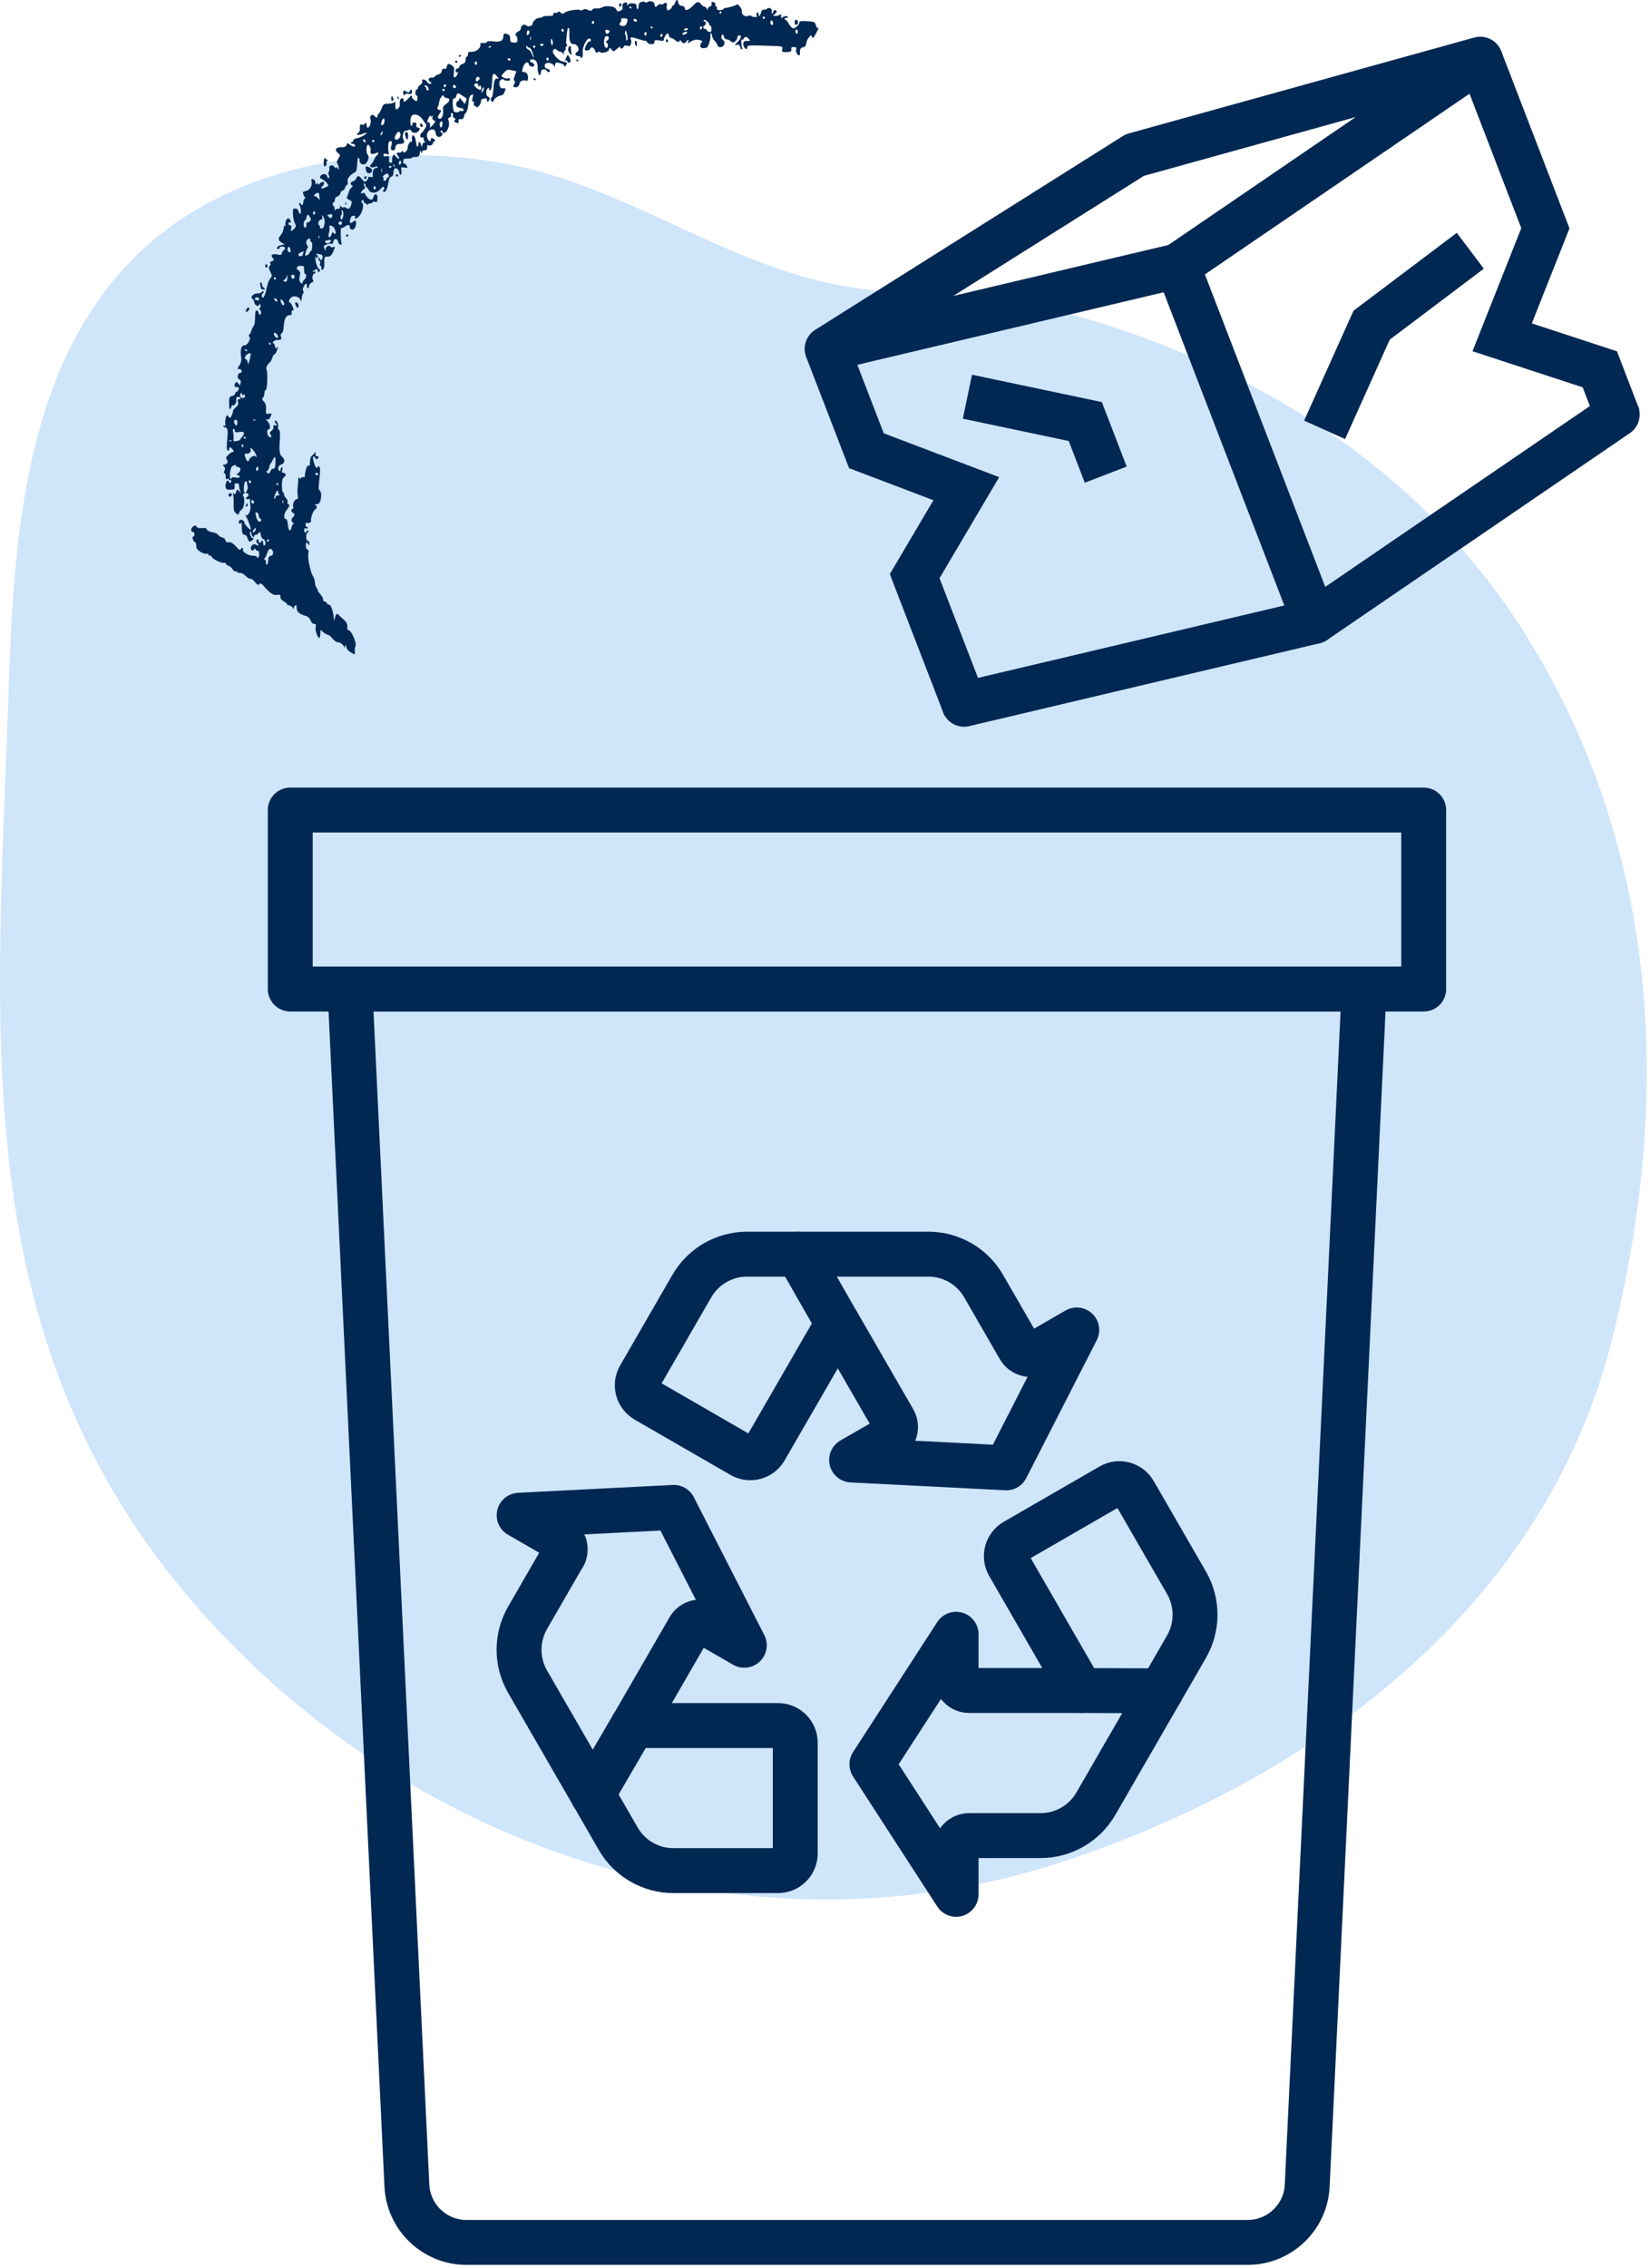
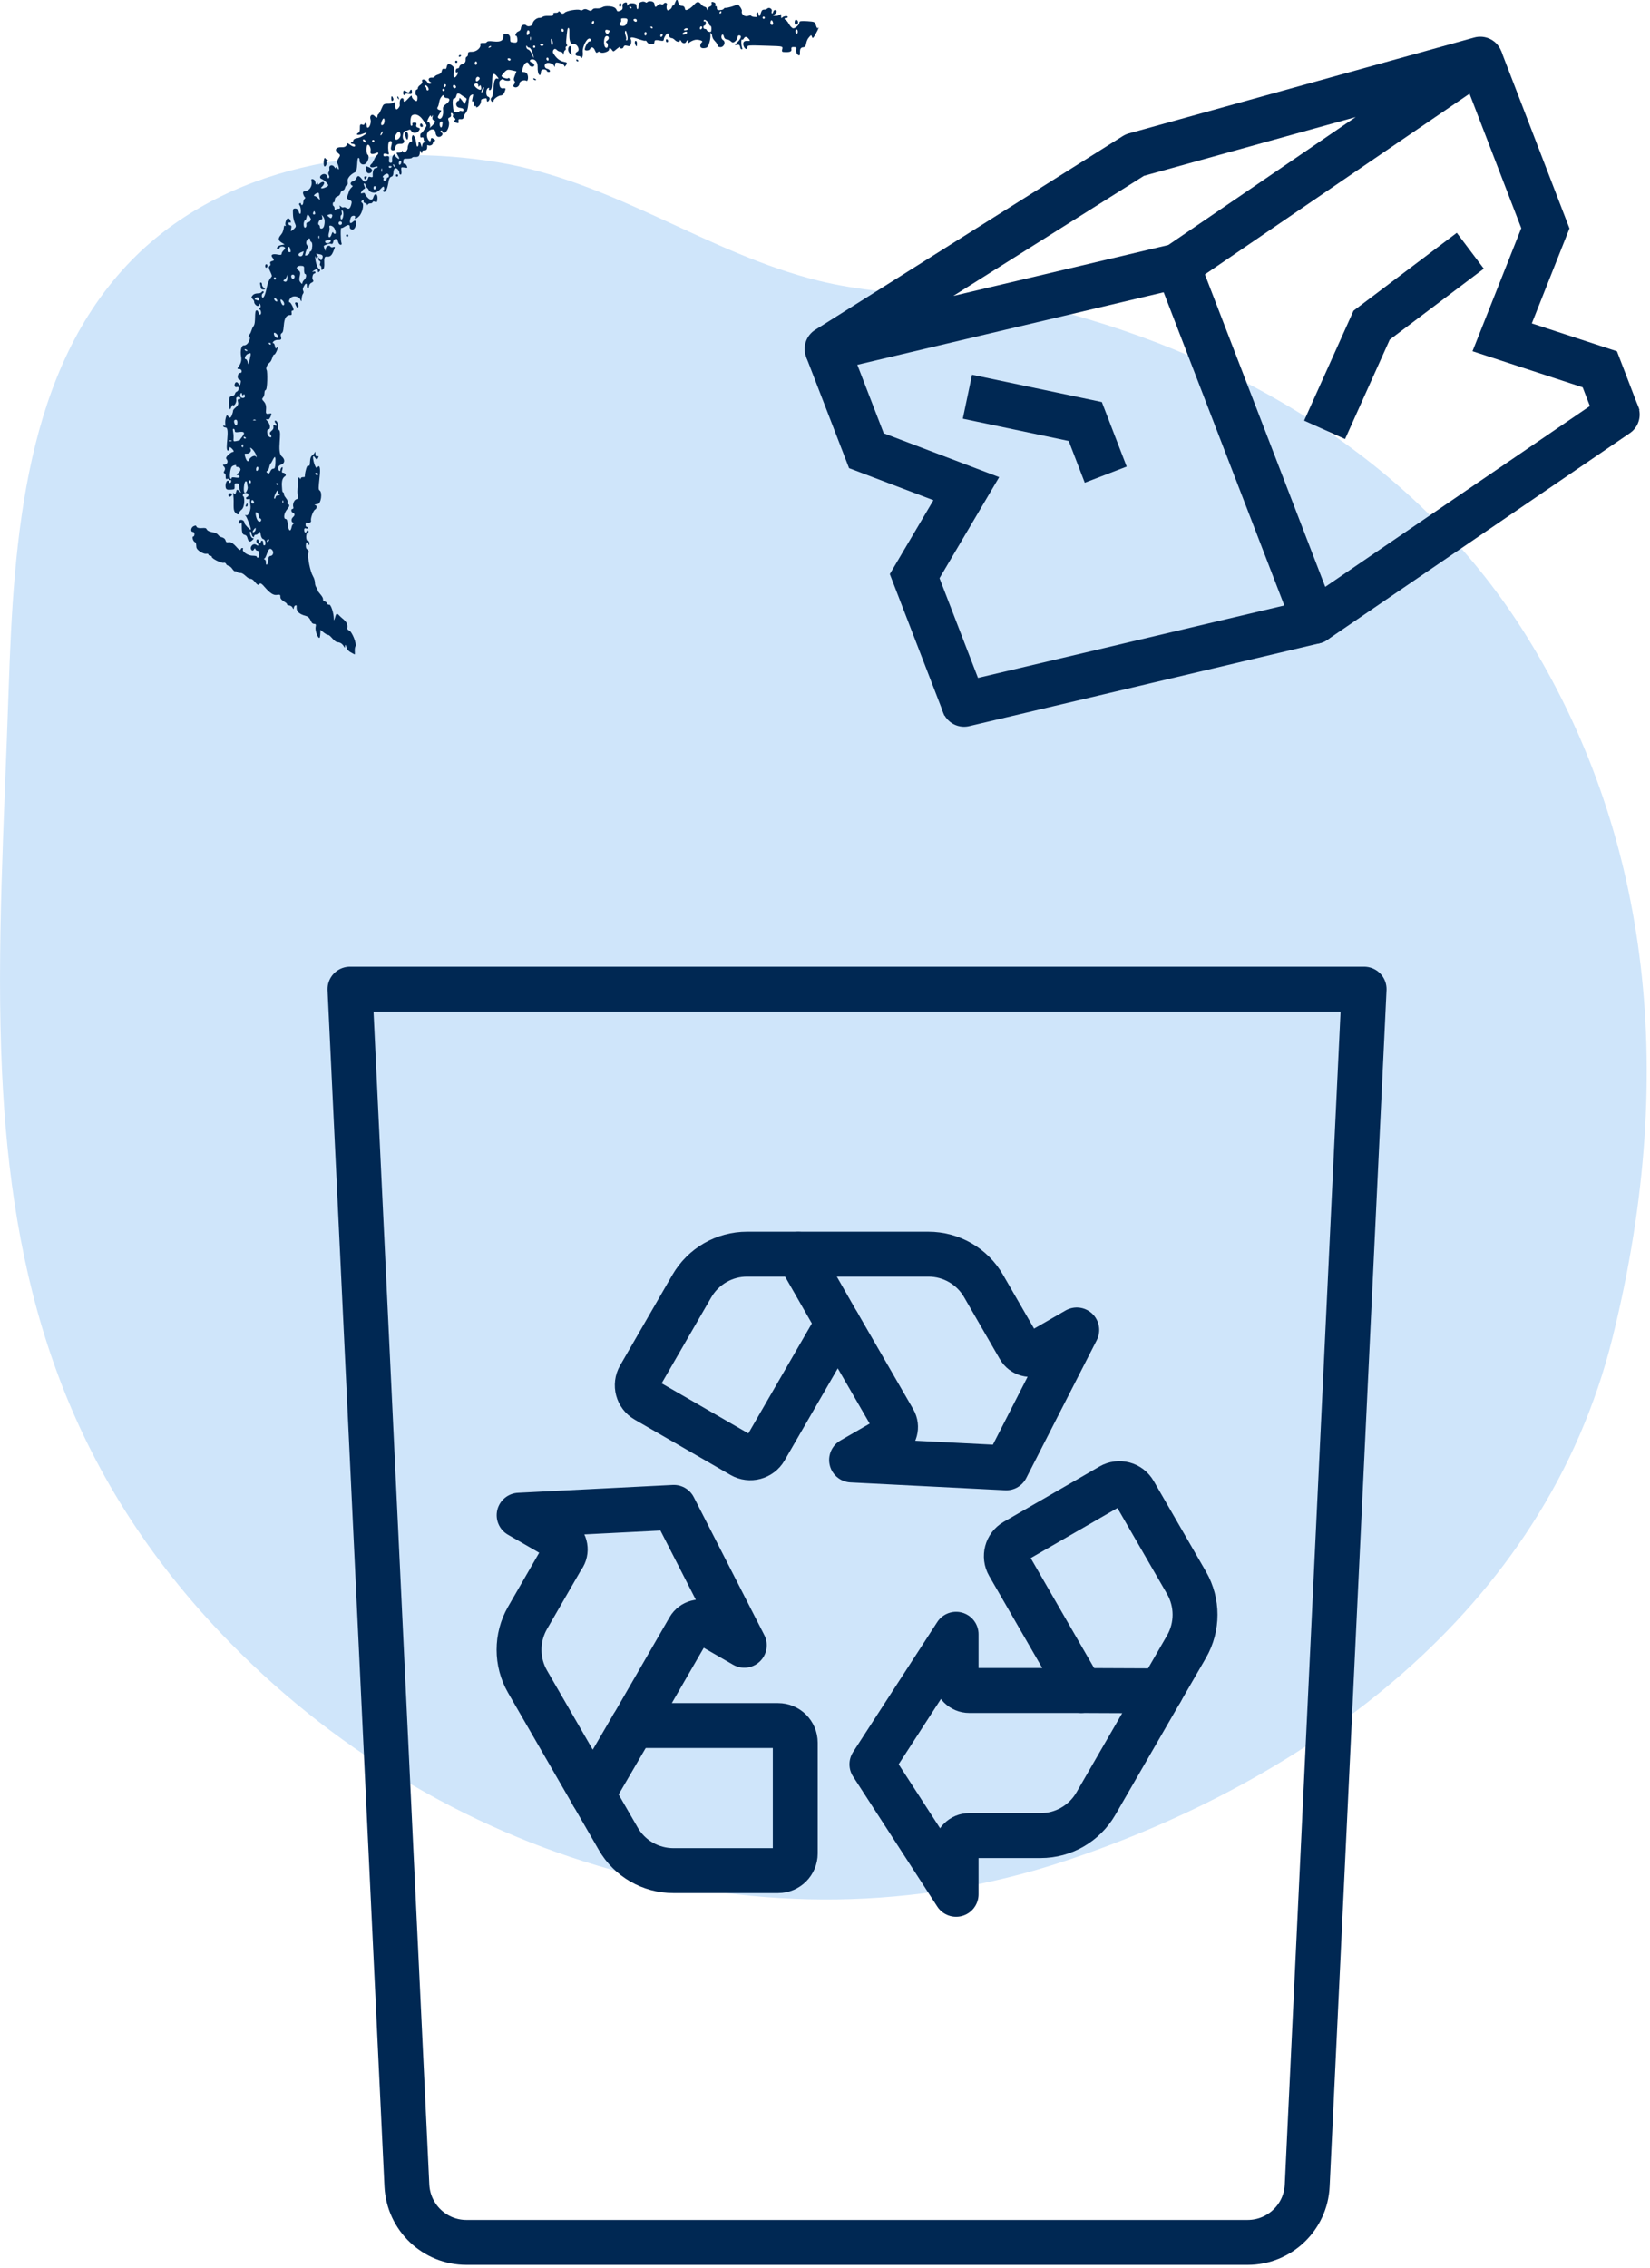
<svg xmlns="http://www.w3.org/2000/svg" fill="none" viewBox="0 0 147 202" height="202" width="147">
  <path fill="#CFE5FA" d="M0.18 95.46C1.03 113.51 5.23 130.28 19.76 145.53C38.91 165.64 68.14 174.61 94.86 165.74C116.36 158.6 137.6 143.61 143.67 119.09C149.74 94.58 146.48 73.51 136.02 56.68C126.88 41.96 111.95 32.62 95.5 28.01C87.95 25.9 80.26 26.81 72.93 25C63.08 22.57 54.79 16.21 44.45 14.47C32.88 12.52 19.96 14.79 11.75 23.15C2.23 32.87 1.22 47.83 0.77 61.41C0.38 73.19 -0.33 84.56 0.18 95.46Z" />
-   <path stroke-linejoin="round" stroke-width="4" stroke="#002853" d="M126.839 72.14H25.859V88.08H126.839V72.14Z" />
  <path stroke-linejoin="round" stroke-width="4" stroke="#002853" d="M111.15 199.7H41.56C38.72 199.7 36.39 197.47 36.25 194.64L31.18 88.09H121.53L116.46 194.64C116.33 197.47 113.99 199.7 111.15 199.7Z" />
  <path stroke-linejoin="round" stroke-linecap="round" stroke-width="4" stroke="#002853" d="M90.809 120.04L87.629 114.53C86.619 112.77 84.739 111.69 82.709 111.69H66.559C64.529 111.69 62.659 112.77 61.639 114.53L56.979 122.6C56.559 123.33 56.809 124.27 57.539 124.69L66.079 129.62C66.809 130.04 67.749 129.79 68.169 129.06L74.639 117.86L79.629 126.5C79.949 127.06 79.759 127.78 79.199 128.1L75.869 130.02L89.649 130.72L95.929 118.44L92.409 120.47C91.849 120.79 91.129 120.6 90.809 120.04Z" />
  <path stroke-linejoin="round" stroke-linecap="round" stroke-width="4" stroke="#002853" d="M74.639 117.87L71.109 111.7" />
  <path stroke-linejoin="round" stroke-linecap="round" stroke-width="4" stroke="#002853" d="M50.18 138.57L47 144.08C45.99 145.84 45.99 148 47 149.76L55.08 163.75C56.09 165.51 57.97 166.59 60 166.59H69.32C70.17 166.59 70.85 165.9 70.85 165.06V155.2C70.85 154.35 70.16 153.67 69.32 153.67H56.39L61.38 145.03C61.7 144.47 62.42 144.28 62.98 144.6L66.31 146.52L60.03 134.24L46.25 134.94L49.77 136.97C50.33 137.29 50.52 138.01 50.2 138.57H50.18Z" />
  <path stroke-linejoin="round" stroke-linecap="round" stroke-width="4" stroke="#002853" d="M56.379 153.67L52.799 159.81" />
  <path stroke-linejoin="round" stroke-linecap="round" stroke-width="4" stroke="#002853" d="M86.35 163.47H92.71C94.74 163.47 96.61 162.39 97.63 160.63L105.71 146.64C106.72 144.88 106.72 142.72 105.71 140.96L101.05 132.89C100.63 132.16 99.69 131.91 98.96 132.33L90.42 137.26C89.69 137.68 89.44 138.62 89.86 139.35L96.32 150.55H86.35C85.7 150.55 85.18 150.03 85.18 149.38V145.54L77.68 157.12L85.18 168.7V164.64C85.18 163.99 85.7 163.47 86.35 163.47Z" />
  <path stroke-linejoin="round" stroke-linecap="round" stroke-width="4" stroke="#002853" d="M96.33 150.55L103.44 150.58" />
  <path fill="#002853" d="M72.86 2.55C72.86 2.55 72.74 2.46 72.7 2.28C72.6 1.94 72.59 1.94 71.92 1.89C71.38 1.86 71.22 1.88 71.22 1.99C71.22 2.19 70.87 2.53 70.67 2.52C70.57 2.52 70.4 2.34 70.29 2.14C69.98 1.6 69.89 1.82 69.9 1.67C69.9 1.54 70.15 1.67 70.18 1.52C70.21 1.38 69.78 1.43 69.67 1.58C69.62 1.66 69.59 1.61 69.59 1.44C69.61 1.05 69.51 1.44 69.09 1.42C68.84 1.4 68.83 1.39 69.01 1.27C69.23 1.12 69.25 0.91 69.05 0.9C68.84 0.9 68.92 1.2 68.79 1.2C68.74 1.2 68.72 1.11 68.76 1C68.82 0.79 68.52 0.61 68.35 0.77C68.11 0.99 67.92 0.66 67.78 1.18C67.54 1.92 67.63 0.75 67.41 1.19C67.29 1.46 67.67 1.53 67.23 1.51C66.78 1.49 67.03 1.28 66.66 1.42C66.23 1.54 66.03 1.17 66.09 1.01C66.16 0.85 65.74 0.29 65.64 0.4C65.55 0.5 64.88 0.7 64.66 0.7C64.41 0.69 64.59 0.87 64.17 0.9C63.66 0.96 64 0.56 63.77 0.55C63.61 0.55 63.9 0.29 63.58 0.2C63.4 0.14 63.37 0.17 63.4 0.33C63.42 0.46 63.38 0.54 63.25 0.58C62.94 0.69 63.04 1.13 62.97 0.79C62.93 0.54 62.71 0.7 62.47 0.39C62.04 -0.17 61.89 0.58 61.3 0.84C60.84 1.07 61.21 0.54 60.73 0.52C60.34 0.5 60.47 -0.01 60.3 -0.01C60.18 -0.01 60.11 0.5 59.97 0.49C59.82 0.49 59.94 0.7 59.66 0.86C59.49 0.96 59.45 0.94 59.41 0.81C59.37 0.72 59.38 0.56 59.41 0.46C59.49 0.26 59.24 0.16 59.11 0.35C59.08 0.4 58.98 0.42 58.91 0.38C58.61 0.24 58.37 0.96 58.31 0.39C58.28 0.03 57.74 0.09 57.66 0.19C57.57 0.35 57.49 0.05 57.14 0.17C56.96 0.22 56.9 0.32 56.89 0.57C56.88 0.86 56.74 0.91 56.72 0.64C56.72 0.59 56.71 0.51 56.7 0.45C56.69 0.27 56.08 0.23 55.97 0.4C55.73 0.78 56.09 -0.01 55.57 0.28C55.27 0.45 55.7 0.79 55.25 0.96C54.73 1.18 55.23 0.65 54.31 0.56C53.57 0.5 53.73 0.77 53.19 0.75C52.56 0.69 52.89 1.14 52.39 0.89C51.93 0.65 51.93 1.05 51.67 0.89C51.44 0.8 50.5 0.95 50.31 1.13C50.176 1.257 50.046 1.247 49.92 1.1C49.68 0.86 49.88 1.16 49.5 1.14C49.01 1.12 49.65 1.45 48.89 1.42C48.25 1.39 48.37 1.6 48.06 1.59C47.81 1.58 47.46 1.88 47.45 2.12C47.45 2.3 47.04 2.42 46.91 2.28C46.74 2.1 46.42 2.24 46.41 2.49C46.41 2.63 46.32 2.75 46.2 2.79C45.94 2.86 45.86 3.25 45.97 3.19C46.06 3.13 46.15 3.61 46.06 3.73C45.99 3.81 45.91 3.82 45.57 3.76C45.28 3.71 45.73 3.03 45 3C44.61 2.98 45.26 3.83 43.99 3.69C43.07 3.58 43.6 3.86 43.06 3.83C42.82 3.82 42.75 3.86 42.79 3.96C42.88 4.24 42.44 4.62 42.05 4.61C41.45 4.58 41.85 4.91 41.58 5.05C41.34 5.2 41.69 5.54 41.19 5.7C40.81 5.82 41 6.1 40.76 6.09C40.55 6.09 40.56 6.52 40.69 6.45C41.09 6.22 40.27 7.57 40.44 6.45C40.49 6.05 40.47 5.98 40.24 5.81C39.71 5.44 39.86 6.14 39.7 6.14C39.15 6.02 39.59 6.48 39.03 6.64C38.56 6.79 38.83 6.93 38.45 6.91C38.16 6.9 38.09 7.14 38.34 7.3C38.49 7.39 38.49 7.41 38.34 7.45C38.24 7.49 38.13 7.43 38.06 7.3C37.91 7.04 37.53 6.99 37.61 7.24C37.7 7.52 37.25 7.58 37.23 7.84C37.22 8.07 37.02 7.85 37.01 8.23C36.99 8.63 37.21 8.36 37.19 8.75C37.19 8.89 37.15 9 37.12 9C36.95 9 36.68 8.74 36.69 8.59C36.71 8.22 35.93 9.49 35.96 8.9C35.97 8.65 35.53 8.62 35.62 9.39C35.63 9.5 35.19 10.14 35.22 9.35C35.24 8.82 35.22 9.24 34.61 9.24C34.18 9.24 34.16 9.26 33.98 9.69C33.88 9.93 33.76 10.14 33.72 10.16C33.55 10.22 33.72 10.73 33.36 10.32C33.14 10.09 32.9 10.31 33.01 10.63C33.09 10.89 32.94 11.38 32.76 11.37C32.6 11.37 32.73 10.96 32.57 10.95C32.42 10.95 32.54 11.21 32.26 11.09C31.88 10.96 32.23 11.69 31.91 11.84C31.63 12.01 31.92 12.08 32.28 11.93C33.14 11.57 32.32 12.22 31.84 12.3C31.63 12.32 31.49 12.41 31.48 12.49C31.48 12.7 31.27 12.6 31.26 12.73C31.26 12.86 31.58 12.76 31.63 12.93C31.68 13.12 31.44 13.09 31.17 12.88C30.67 12.51 31.17 13.15 30.42 13.11C29.93 13.09 29.77 13.35 30.11 13.63C30.34 13.81 30.34 13.82 30.14 14.13C30.03 14.31 29.98 14.48 30.03 14.52C30.13 14.58 30.31 15.36 30.07 14.99C29.98 14.86 29.93 14.84 29.93 14.93C29.93 15.02 29.89 15.01 29.79 14.87C29.63 14.62 29.28 14.71 29.34 14.99C29.36 15.09 29.34 15.25 29.28 15.32C29.15 15.52 29.43 15.67 29.31 15.83C29.25 15.92 29.2 15.89 29.16 15.73C28.98 15.17 28.19 15.78 28.66 15.94C28.89 16.03 29.25 16.38 29.24 16.51C29.24 16.62 28.7 16.84 28.62 16.76C28.54 16.68 28.74 16.66 28.86 16.38C28.95 16.16 28.71 16.14 28.48 16.35C28.35 16.47 28.31 16.47 28.32 16.36C28.32 16.26 28.3 16.26 28.23 16.36C28.04 16.63 28.21 16.04 27.89 15.96C27.74 15.92 27.71 15.96 27.76 16.17C27.83 16.56 27.59 16.95 27.25 17.01C27 17.05 26.97 17.09 27.01 17.28C27.05 17.39 27.11 17.53 27.16 17.56C27.31 17.67 27.03 17.64 27.02 18.02C27 18.37 26.8 18.27 26.81 18.14C26.81 18.01 26.54 18.12 26.69 18.28C26.81 18.44 26.84 19.02 26.75 19.04C26.58 19.1 26.68 18.54 26.28 18.57C26.11 18.57 26.08 18.63 26.1 19.06C26.13 20.05 26.59 20.03 26.19 20.39C25.59 20.94 26.19 20.08 25.86 20.07C25.64 20.07 25.68 19.73 25.81 19.81C26.02 19.94 25.86 19.45 25.67 19.44C25.52 19.44 25.35 19.9 25.45 20.07C25.49 20.14 25.48 20.15 25.41 20.11C25.22 19.98 25.37 20.51 25.05 20.88C24.61 21.39 24.92 21.5 25.36 21.77L25.03 21.83C24.73 21.88 24.53 22.17 24.79 22.18C24.85 22.18 24.89 22.14 24.9 22.09C24.9 21.95 25.17 21.9 25.33 22C25.57 22.17 25.1 22.31 25.09 22.61C25.09 22.7 24.98 22.72 24.75 22.67C24.26 22.57 24.06 22.7 24.3 22.97C24.63 23.37 23.97 23.13 24.08 23.47C24.19 23.8 23.75 23.53 24.08 24.19C24.42 24.93 24.06 24.3 23.76 25.64C23.45 27.16 23.18 26.26 23.41 26.13C23.61 26 23.42 25.84 23.31 26.01C23.15 26.22 22.78 26.02 22.52 26.29C22.21 26.62 22.66 26.56 22.65 26.93C22.65 27.07 22.99 27.43 23.08 27.15C23.13 26.99 23.14 27 23.2 27.18C23.31 27.47 22.9 27.54 23.09 27.54C23.24 27.54 23.33 27.94 23.19 28.02C23.04 28.1 23.05 27.64 22.87 27.64C22.61 27.63 22.84 28.74 22.58 29.06C22.39 29.31 22.41 29.58 22.22 29.8C22.13 29.9 22.12 29.96 22.18 29.96C22.41 29.97 22.15 30.78 21.72 30.76C21.5 30.76 21.39 31.24 21.48 31.76C21.64 32.57 20.83 32.89 21.32 32.86C21.58 32.87 21.59 33.22 21.41 33.21C21.17 33.2 21.09 33.72 21.31 33.79C21.41 33.83 21.48 33.92 21.45 34.01C21.39 34.27 21.42 34.43 21.25 34.17C20.94 33.71 20.71 34.6 21.12 34.47C21.35 34.39 21.3 34.79 21.1 34.88C20.86 34.96 21.04 35.21 20.67 35.27C20.44 35.32 20.42 35.37 20.41 35.88C20.41 36.47 20.49 36.61 20.61 36.23C20.66 36.11 20.71 36.04 20.75 36.08C20.87 36.21 21.1 35.82 21.05 35.57C20.98 35.22 21.44 35.36 21.43 35.46C21.43 35.67 21.09 35.39 21.2 35.79C21.34 36.22 20.78 36.31 20.76 36.61C20.76 36.69 20.7 36.87 20.64 37.02C20.38 37.6 20.28 36.53 20.11 37.24C19.99 37.67 20.17 38.05 20.01 37.92C19.85 37.82 19.81 38.05 20.1 38.07C20.54 38.09 19.99 40.12 20.31 40.13C20.53 40.13 20.29 39.57 20.69 39.98C20.85 40.16 20.86 40.25 20.72 40.25C20.63 40.25 20.01 40.7 20.17 40.87C20.36 41.07 20.27 41.34 20.03 41.37C19.82 41.39 19.82 41.4 19.96 41.56C20.22 41.85 19.78 42.05 20 42.15C20.22 42.22 19.98 42.76 20.25 42.65C20.47 42.58 20.35 42.84 20.5 42.75C20.65 42.68 20.62 43.01 20.49 43.01C20.34 43.01 20.44 42.8 20.3 42.8C20.16 42.8 20.05 43.17 20.11 43.42C20.15 43.59 20.24 43.63 20.54 43.61C20.89 43.59 20.92 43.58 20.9 43.31C20.89 43.09 20.92 43.03 21.1 43.04C21.41 43.05 21.21 43.3 21.39 43.7C21.5 43.92 21.49 43.93 21.31 43.74C21.11 43.56 21.1 43.56 21.03 43.83C20.96 44.05 20.93 44.07 20.84 43.94C20.77 43.83 20.76 43.89 20.79 44.14C20.87 44.81 20.72 45.39 20.95 45.64C21.14 45.84 21.29 45.87 21.3 45.69C21.3 45.62 21.4 45.49 21.52 45.39C21.84 45.14 21.79 44.2 21.68 44.2C21.63 44.2 21.61 44.13 21.65 44.04C21.74 43.85 22.07 43.85 22.13 44.05C22.2 44.27 21.83 44.26 21.93 44.4C22.01 44.57 22.33 44.31 22.27 44.54C22.26 44.62 22.27 44.81 22.3 44.96C22.39 45.36 22.15 45.97 21.93 45.89C21.83 45.84 21.8 45.85 21.87 45.92C22 46.03 22.4 47.1 22.34 47.17C22.28 47.22 21.78 46.69 21.78 46.58C21.78 46.26 21.28 46.18 21.27 46.5C21.27 46.67 21.44 46.69 21.49 46.53C21.52 46.46 21.54 46.62 21.54 46.9C21.54 48.05 21.9 47.31 22.06 47.96C22.14 48.24 22.266 48.3 22.44 48.14C22.63 47.98 22.64 47.93 22.52 47.93C22.37 47.93 22.18 47.43 22.3 47.33C22.33 47.3 22.38 47.4 22.41 47.55C22.46 47.81 22.64 47.94 22.65 47.72C22.65 47.66 22.73 47.62 22.81 47.62C23.1 47.63 23.13 47.03 23.23 47.62C23.26 47.84 23.36 48 23.48 48.02C23.67 48.09 23.73 48.58 23.54 48.57C23.38 48.57 23.51 48.16 23.35 48.15C23.2 48.15 23.29 48.35 23.14 48.35C22.99 48.35 23.1 48.04 22.95 48.03C22.81 48.03 22.81 48.31 22.93 48.39C23.05 48.46 23.09 48.72 22.83 48.52C22.55 48.33 22.29 48.69 22.35 48.87C22.41 49.07 22.55 49.09 22.64 48.91C22.7 48.81 22.72 48.81 22.76 48.91C22.87 49.19 23.11 48.86 23.09 49.37C23.07 49.81 22.87 49.67 22.88 49.58C22.88 49.53 22.72 49.49 22.52 49.49C22.12 49.5 21.56 49.14 21.64 48.92C21.72 48.78 21.5 48.74 21.45 48.92C21.32 49.23 20.85 48.2 20.39 48.29C19.94 48.37 20.29 48.01 19.77 47.85C19.34 47.75 19.57 47.51 18.93 47.4C18.09 47.23 18.7 46.96 17.96 47.03C17.25 47.07 17.68 46.67 17.25 46.86C17.01 46.97 16.95 47.36 17.18 47.37C17.39 47.37 17.34 47.79 17.22 47.78C17.08 47.78 17.2 48.2 17.35 48.27C17.56 48.36 17.42 48.7 17.55 48.87C17.69 49.09 18.16 49.35 18.36 49.32C18.48 49.3 18.58 49.32 18.57 49.39C18.57 49.52 18.88 49.45 18.87 49.6C18.87 49.75 19.74 50.18 19.93 50.12C20.02 50.09 20.11 50.14 20.14 50.22C20.25 50.46 20.44 50.28 20.7 50.67C20.98 51.06 20.94 50.76 21.14 50.95C21.37 51.14 21.41 50.85 21.87 51.28C22.38 51.77 22.29 51.31 22.73 51.85C23.27 52.51 22.92 51.5 23.56 52.26C24.08 52.85 24.37 53.04 24.69 52.98C24.95 52.94 24.99 52.98 24.98 53.15C24.96 53.5 25.57 53.64 25.57 53.81C25.57 53.96 25.93 53.85 26.06 54.11C26.24 54.46 26.08 54 26.32 53.92C26.65 53.8 25.98 54.53 27.24 54.85C27.77 55 27.62 55.54 27.98 55.56C28.15 55.56 28.17 55.62 28.12 55.84C28.06 56.1 28.28 56.79 28.45 56.81C28.53 56.81 28.54 56.44 28.55 56.09C28.72 56.23 29.05 56.53 29.22 56.54C29.44 56.54 29.77 57.18 30.07 57.19C30.71 57.24 30.69 57.99 30.74 57.53C30.76 57.377 30.796 57.4 30.85 57.6C30.92 57.88 31.05 58.01 31.57 58.27C31.69 58.35 31.53 57.81 31.67 57.56C31.8 57.33 31.35 56.22 31.09 56.14C30.99 56.11 30.91 56.01 30.94 55.92C31.03 55.36 30.54 55.16 30.23 54.82C30 54.58 29.95 54.61 29.83 55.06C29.763 55.273 29.733 55.29 29.74 55.11C29.74 54.62 29.48 53.8 29.32 53.85C29.25 53.88 29.17 53.82 29.14 53.74C29.04 53.48 28.76 53.65 28.78 53.37C28.79 53.1 28.3 52.73 28.3 52.56C28.3 52.39 28.07 52.3 28.06 51.89C28.06 51.74 27.98 51.47 27.88 51.31C27.64 50.91 27.38 49.61 27.47 49.28C27.59 48.8 27.22 49.12 27.25 48.54C27.3 47.84 27.54 48.93 27.56 48.39C27.56 48.26 27.51 48.16 27.42 48.16C27.23 48.16 27.23 47.47 27.43 47.41C27.6 47.37 27.39 47.13 27.33 47.3C27.15 47.76 26.95 46.92 27.26 47.06C27.46 47.15 27.46 46.92 27.32 46.92C27.18 46.92 27.21 46.47 27.32 46.55C27.47 46.65 27.76 46.52 27.71 46.37C27.65 46.18 27.9 45.47 28.07 45.38C28.25 45.29 28.26 45.01 28.1 44.99C27.87 44.98 28.21 44.88 28.3 44.89C28.6 44.87 28.74 43.86 28.48 43.68C28.36 43.6 28.37 43.47 28.48 42.44C28.57 41.67 28.48 41.33 28.27 41.63C28.07 41.93 27.67 40.21 28.04 40.72C28.19 40.95 28.26 40.96 28.35 40.75C28.4 40.63 28.38 40.6 28.26 40.64C28.01 40.72 28.15 40.04 28.05 40.28C27.89 40.65 27.65 40.44 27.62 41.12C27.58 41.92 27.45 41.03 27.25 41.85C27.08 42.46 27.26 42.5 27.01 42.49C26.89 42.49 26.79 42.54 26.79 42.6C26.79 42.69 26.75 42.68 26.69 42.57C26.54 42.33 26.6 42.75 26.51 43.49C26.44 44.32 26.7 44.37 26.42 44.46C26.2 44.51 26.05 44.91 26.13 45.16C26.16 45.25 26.13 45.32 26.07 45.32C25.91 45.32 25.92 45.59 26.1 45.67C26.29 45.75 26.29 45.89 26.08 46.08C25.91 46.24 25.96 46.55 26.15 46.56C26.35 46.56 26.02 46.62 25.98 46.95C25.89 47.41 25.7 47.29 25.65 46.74C25.61 46.39 25.56 46.22 25.46 46.22C25.23 46.21 25.3 45.7 25.55 45.4C26.08 44.78 25.48 44.99 25.62 44.74C25.71 44.5 25.29 44.25 25.3 44.01C25.31 43.76 25.15 43.97 25.14 43.61C25.13 43.32 25 42.65 25.4 42.41C25.54 42.32 25.41 42.11 25.22 42.1C25.11 42.1 25.09 42.02 25.15 41.83C25.28 41.42 24.99 41.66 24.99 41.84C24.97 42.19 24.49 41.57 25.06 41.37C25.39 41.26 25.42 40.91 25.1 40.64C24.64 40.25 25.15 38.47 24.85 38.29C24.77 38.24 24.74 38.1 24.77 38C24.84 37.79 24.62 37.37 24.5 37.47C24.46 37.51 24.48 37.6 24.54 37.67C24.71 37.85 24.68 37.96 24.49 37.88C24.37 37.83 24.34 37.86 24.36 38.01C24.42 38.39 23.87 38.41 24.1 38.71C24.27 38.92 24.14 39.04 23.94 38.86C23.78 38.71 23.75 38.24 23.91 38.24C24.13 38.24 24.08 37.78 23.85 37.53C23.67 37.35 23.66 37.3 23.79 37.34C23.92 37.4 23.99 37.34 24.08 37.16C24.24 36.81 24.23 36.79 23.94 36.85C23.41 36.96 23.97 36.27 23.51 35.76C23.16 35.4 23.54 35.56 23.56 35.02C23.56 34.87 23.61 34.73 23.66 34.74C23.84 34.74 23.84 33.08 23.76 32.95C23.65 32.82 23.79 32.48 24.01 32.3C24.25 32.13 24.29 31.58 24.41 31.59C24.59 31.59 24.92 30.6 24.66 30.97C24.47 31.23 24.54 30.56 24.34 30.56C24.21 30.56 24.4 30.25 24.79 30.27C25.35 30.3 24.81 29.86 25.1 29.67C25.43 29.5 25.06 28.03 25.88 28.06C26.13 28.07 25.83 27.65 26.08 27.66C26.31 27.67 25.91 26.93 25.82 26.93C25.68 26.93 25.74 26.66 25.94 26.49C26.19 26.29 26.67 26.41 26.77 26.7C26.93 27.13 26.8 26.4 27 26.16C27.16 25.9 26.84 25.91 27.06 25.52C27.22 25.2 27.35 25.17 27.34 25.46C27.34 25.57 27.38 25.67 27.43 25.67C27.6 25.67 27.43 25.32 27.77 25.17C27.93 25.09 27.95 25.02 27.88 24.93C27.77 24.79 27.86 24.35 28.01 24.36C28.12 24.36 28.18 24.12 27.94 24.19C27.78 24.23 27.78 24.22 27.95 24.1C28.54 23.69 28.17 24.44 28.44 24.19C28.55 24.09 28.55 24.04 28.44 23.97C28.11 23.75 28 22.48 28.14 22.91C28.19 23.03 28.21 23.03 28.28 22.91C28.35 22.81 28.38 22.83 28.37 23C28.35 23.35 28.62 23.15 28.52 23.45C28.42 23.75 28.65 23.55 28.63 23.88C28.63 24.05 28.65 24.08 28.77 23.99C28.88 23.91 28.91 23.72 28.89 23.37C28.85 22.33 29.31 23.34 29.68 22.43C29.88 21.93 29.88 21.95 29.67 22.01C29.58 22.05 29.47 22.02 29.44 21.96C29.33 21.78 29.03 21.94 29.01 22.19C29.01 22.39 28.99 22.39 28.91 22.15C28.81 21.84 28.8 21.91 29.11 21.77C29.51 21.56 29.6 21.92 29.69 21.54C29.75 21.2 30.05 21.2 30.12 21.52C30.2 21.87 30.53 21.88 30.42 21.62C30.34 21.41 30.33 20.21 30.41 20.3C30.51 20.41 31.19 19.71 31.16 20.24C31.16 20.31 31.21 20.4 31.3 20.43C31.74 20.64 31.91 19.33 31.47 19.73C30.98 20.18 31.23 19.38 31.28 19.32C31.4 19.16 31.71 19.18 31.64 19.35C31.55 19.56 31.72 19.52 31.98 19.27C32.27 19 32.46 18.2 32.27 18.07C32.16 18 32.16 17.95 32.27 17.85C32.37 17.76 32.4 17.76 32.39 17.91C32.38 18.16 32.67 18.04 32.69 18.22C32.68 18.45 32.71 18.1 33 18.11C33.28 18.12 33.12 17.86 33.41 17.97C33.58 18.04 33.61 18 33.63 17.68C33.65 17.24 33.39 17.16 33.27 17.55C33.11 18.17 32.52 17.37 32.52 17.26C32.52 17.19 32.44 17.16 32.31 17.2C32.12 17.25 32.11 17.24 32.21 17.06C32.43 16.69 32.63 16.91 32.46 16.56C32.3 16.24 32.56 16.3 32.56 16.49C32.56 16.69 32.79 16.72 32.87 16.96C32.89 17.04 33.05 17.12 33.22 17.15C33.83 17.25 34.14 16.3 34.22 16.73C34.25 16.83 34.22 16.93 34.16 16.92C33.98 16.92 34.37 17.58 34.59 16.33C34.73 15.39 34.99 16.01 35.05 15.4C35.09 14.59 35.6 15.15 35.58 15.4C35.58 15.57 35.83 15.7 35.76 15.21C35.72 14.88 35.73 14.87 36.03 14.92C36.32 14.97 36.33 14.96 36.23 14.75C36.04 14.39 35.91 14.77 35.93 14.38C35.94 14.14 35.98 14.12 36.29 14.13C36.48 14.13 36.68 14.1 36.71 14.05C36.86 13.84 37.36 14.22 37.41 13.59C37.44 13.03 37.58 13.98 37.6 13.55C37.65 13.19 38.09 13.66 38.06 13C38.04 12.93 38.09 12.9 38.13 12.93C38.28 13.03 38.56 12.91 38.57 12.75C38.58 12.51 38.94 12.61 38.69 12.41C38.48 12.25 38.39 12.25 38.38 12.45C38.37 12.72 38.13 12.54 38.05 12.2C37.9 11.57 38.75 11.27 38.8 11.79C38.88 12.61 39.73 11.96 39.31 11.79C39.12 11.73 39.37 11.52 39.41 11.69C39.56 12.19 40.2 11.32 39.95 10.7C39.83 10.37 40.25 10.56 40.18 10.21C40.09 9.93 40.44 10.1 40.36 10.29C40.24 10.53 40.72 10.48 40.52 10.7C40.43 10.79 40.45 10.84 40.57 10.9C40.83 11.01 40.89 10.99 40.85 10.79C40.78 10.39 41.26 10.86 41.33 10.38C41.41 9.96 41.64 10.2 41.73 9.25C41.77 8.72 41.83 8.55 41.99 8.46C42.17 8.36 42.18 8.38 42.1 8.72C42.04 8.97 42.04 9.08 42.12 9.03C42.3 8.94 42.15 9.55 42.32 9.45C42.38 9.42 42.42 9.45 42.42 9.52C42.42 9.68 42.84 9.38 42.85 9.05C42.86 8.77 42.95 8.84 43.21 8.77C43.32 8.73 43.37 8.77 43.37 8.88C43.35 9.34 43.86 8.72 43.48 8.61C43.26 8.54 43.28 7.9 43.5 7.84C43.58 7.81 43.61 7.84 43.57 7.91C43.53 7.97 43.55 8.02 43.63 8.03C44.06 8.05 43.57 5.91 44.28 6.8C44.44 6.99 44.45 7.05 44.34 7.01C43.83 6.79 44.07 8.44 43.79 8.69C43.56 8.9 43.96 9.26 43.97 8.97C43.97 8.81 44.42 8.5 44.64 8.5C44.74 8.5 44.87 8.39 44.93 8.25C45.28 7.44 44.62 8.25 44.5 7.57C44.46 7.32 44.48 7.22 44.64 7.11C44.92 6.93 44.74 7.17 45.19 7.19C45.42 7.2 45.47 7.16 45.42 7.04C45.39 6.95 45.33 6.91 45.27 6.97C45.17 7.06 44.68 6.88 44.68 6.76C44.68 6.73 44.8 6.59 44.93 6.44C45.22 6.12 45.26 6.19 46.01 6.35C45.84 6.82 45.69 7.07 45.83 7.21C46.03 7.43 45.53 7.63 45.83 7.76C46.03 7.85 46.28 7.67 46.29 7.42C46.29 7.22 46.72 7.07 46.91 7.2C47.07 7.3 47.17 6.44 46.7 6.42C46.48 6.42 46.48 6.39 46.59 6.01C46.73 5.56 47.05 5.4 47.12 5.73C47.17 5.96 47.59 6.02 47.6 5.8C47.6 5.72 47.52 5.61 47.4 5.58C46.76 5.34 47.91 4.9 47.9 5.96C47.87 6.64 48.16 6.94 48.19 6.43C48.21 6.04 48.71 6.2 48.71 6.3C48.71 6.35 48.78 6.41 48.87 6.41C49.11 6.42 48.99 6.17 48.74 6.12C48.48 6.07 48.45 5.71 48.69 5.62C48.94 5.54 49.33 5.69 49.38 5.9C49.41 6.01 49.43 5.97 49.45 5.8C49.47 5.59 49.51 5.54 49.71 5.58C50.06 5.64 50.29 5.77 50.28 5.9C50.28 6.01 50.49 5.77 50.5 5.64C50.51 5.4 49.86 5.74 49.27 4.7C49.2 4.56 49.36 4.2 49.6 4.44C49.82 4.68 50.12 4.55 50.16 4.79C50.24 5.12 50.17 4.56 50.35 4.47C50.52 4.37 50.27 4.24 50.48 4.11C50.67 4 50.42 4.11 50.44 3.68C50.53 2.66 50.55 2.48 50.65 2.49C50.87 2.49 50.47 3.99 51.13 3.93C51.44 3.9 51.7 4.47 51.44 4.6C51.18 4.73 51.22 4.98 51.51 4.99C51.65 4.99 51.76 5.06 51.76 5.12C51.76 5.31 51.98 5.06 51.92 4.64C51.86 4.16 52.33 3.29 52.57 3.45C52.7 3.54 52.65 3.7 52.5 3.69C52.38 3.69 52.11 4.16 52.1 4.4C52.1 4.55 52.51 4.52 52.57 4.36C52.67 4.13 52.89 4.19 53.01 4.5C53.09 4.7 53.15 4.74 53.24 4.66C53.33 4.58 53.41 4.59 53.48 4.65C53.64 4.79 54.25 4.61 54.26 4.42C54.26 4.23 54.37 4.24 54.52 4.45C54.62 4.6 54.66 4.6 54.79 4.49C55.09 4.23 55.35 4.06 55.27 4.18C55.23 4.26 55.24 4.31 55.34 4.32C55.67 4.33 55.43 3.96 55.88 4.08C56.08 4.14 56.15 4.11 56.21 3.91C56.25 3.77 56.25 3.6 56.21 3.53C55.92 3.02 57.27 3.68 57.46 3.63C57.67 3.55 57.56 3.91 58 3.93C58.62 3.96 57.95 3.46 58.72 3.6C59.07 3.67 59.13 3.65 59.14 3.5C59.16 3.32 59.39 2.97 59.49 2.97C59.58 2.97 59.57 3.38 59.81 3.39C59.9 3.39 60.04 3.47 60.12 3.56C60.31 3.75 60.56 3.79 60.57 3.6C60.57 3.54 60.62 3.56 60.68 3.66C60.79 3.89 61.06 3.91 61.14 3.71C61.27 3.48 61.41 3.55 61.31 3.74C61.17 4.08 61.4 3.67 61.92 3.55C62.24 3.49 62.72 3.66 62.53 3.76C62.42 3.82 62.17 4.38 62.8 4.28C63.02 4.25 63.09 4.16 63.21 3.76C63.42 3.01 63.16 2.85 63.34 2.97C63.52 3.09 63.34 3.31 63.69 3.66C64.07 4.04 63.82 4.18 64.18 4.2C64.5 4.21 64.69 3.74 64.42 3.57C64.09 3.37 64.39 2.75 64.5 3.29C64.53 3.4 64.62 3.5 64.74 3.51C65.17 3.53 65.15 3.98 65.5 3.68C65.79 3.44 65.63 3.14 65.86 3.15C66.1 3.16 66.03 3.42 65.73 3.72C65.41 4.04 65.41 4.05 65.68 3.99C66.05 3.91 65.86 4.38 66.08 4.39C66.13 4.39 66.15 4.35 66.13 4.3C66.03 4.12 66.01 3.45 66.1 3.52C66.29 3.66 66.27 3.01 66.68 3.43C67.14 3.94 66.1 3.29 66.23 4.02C66.3 4.34 66.57 4.5 66.58 4.22C66.58 4.02 66.61 4.02 68.49 4.08C69.78 4.12 69.75 4.12 69.69 4.39C69.63 4.62 69.66 4.64 70.07 4.64C70.91 4.64 70.18 4.16 70.73 4.19C70.93 4.19 70.97 4.24 70.93 4.4C70.87 4.6 71.03 4.92 71.19 4.93C71.39 4.93 71.08 4.25 71.55 4.21C71.93 4.18 71.7 3.76 72.07 3.33C72.26 3.1 72.28 3.09 72.34 3.28C72.39 3.45 72.45 3.42 72.66 3.04C72.91 2.59 73 2.36 72.86 2.48V2.55ZM70.96 2.99C70.84 2.91 70.83 2.63 70.98 2.63C71.11 2.63 71.1 3.07 70.96 2.99ZM68.77 2.22C68.57 2.22 68.62 1.8 68.74 1.81C68.84 1.81 68.98 2.23 68.77 2.22ZM68.04 1.68C67.91 1.68 67.91 1.47 68.04 1.48C68.18 1.48 68.16 1.69 68.04 1.68ZM64.15 1.2C64.02 1.2 64.15 0.99 64.23 1C64.28 1 64.3 1.21 64.15 1.2ZM63.38 2.59C63.37 2.84 63.34 2.88 63.16 2.83C62.85 2.73 63.05 2.59 62.81 2.58C62.6 2.58 62.64 2.26 62.77 2.27C62.9 2.27 62.93 1.85 62.79 1.91C62.65 1.98 62.67 1.75 62.78 1.76C62.91 1.78 63.2 2.06 63.19 2.18C63.19 2.36 63.4 2.17 63.38 2.6V2.59ZM62.45 2.61C62.31 2.69 62.33 2.35 62.46 2.35C62.61 2.35 62.57 2.55 62.45 2.61ZM61.22 2.53C61.53 2.65 60.72 2.83 60.98 2.59C61.04 2.53 61.15 2.49 61.22 2.53ZM61.21 2.91C61.21 3.02 60.88 3.14 60.8 3.06C60.72 2.97 61.22 2.66 61.21 2.91ZM58.93 3.28C58.79 3.36 58.81 3.02 58.94 3.02C59.09 3.02 59.05 3.22 58.93 3.28ZM58.04 2.52C57.93 2.45 57.9 2.36 58.04 2.37C58.17 2.37 58.18 2.6 58.04 2.52ZM57.5 3.16C57.37 3.16 57.38 2.85 57.51 2.85C57.65 2.85 57.63 3.16 57.5 3.16ZM56.58 1.93C56.36 1.81 56.41 1.68 56.59 1.68C56.78 1.68 56.8 2.01 56.58 1.93ZM56.17 0.74C56.04 0.74 56.04 0.5 56.17 0.59C56.28 0.65 56.32 0.75 56.17 0.74ZM55.9 3.21C55.98 3.78 55.71 3.59 55.78 3.5C55.81 3.45 55.78 3.28 55.73 3.14C55.59 2.82 55.77 2.4 55.89 3.21H55.9ZM55.83 2.08C55.71 2.5 54.96 2.29 55.26 2.02C55.5 1.8 55.09 1.61 55.61 1.63C55.93 1.64 55.96 1.7 55.84 2.07L55.83 2.08ZM54.1 3.61C53.96 3.7 53.95 3.74 54.06 3.81C54.22 3.92 54.17 4.3 54.01 4.26C53.72 4.2 53.76 3.2 54.05 3.21C54.27 3.21 54.31 3.48 54.1 3.6V3.61ZM54.26 2.88C54.06 3.32 53.68 2.53 54.14 2.67C54.39 2.75 54.35 2.72 54.26 2.88ZM52.82 2.13C52.68 2.13 52.7 1.94 52.83 1.87C52.98 1.8 52.95 2.13 52.82 2.13ZM50.12 2.83C49.99 2.83 50 2.49 50.13 2.57C50.25 2.63 50.27 2.83 50.12 2.83ZM49.17 4.02C49.08 4.02 49.02 3.25 49.17 3.51C49.28 3.7 49.28 4.03 49.17 4.02ZM48.77 5.39C48.65 5.31 48.64 5.13 48.78 5.13C48.91 5.13 48.91 5.46 48.77 5.39ZM48.27 4.09C48.07 4.09 48.07 3.88 48.27 3.89C48.48 3.89 48.46 4.1 48.27 4.09ZM47.59 4.26C47.46 4.26 47.46 4.05 47.59 4.06C47.73 4.06 47.71 4.27 47.59 4.26ZM47.54 5.12C47.54 5.32 47.37 4.51 47.06 4.41C46.8 4.32 46.89 3.94 46.95 4.1C46.97 4.17 47.06 4.24 47.14 4.24C47.35 4.24 47.56 5.02 47.54 5.12ZM47.3 3.43C47.29 3.76 47.19 3.49 47.25 3.29C47.28 3.23 47.3 3.29 47.3 3.43ZM47.07 3.09C46.83 3.29 46.94 2.69 47.04 2.7C47.2 2.7 47.22 2.96 47.07 3.09ZM45.39 5.4C45.25 5.4 45.13 5.18 45.33 5.19C45.56 5.2 45.5 5.4 45.39 5.4ZM43.75 4.11C43.82 4.18 43.38 4.36 43.56 4.17C43.63 4.1 43.72 4.07 43.75 4.11ZM43 8.16C42.81 8.4 42.9 8.02 43.01 7.85C43.2 7.61 43.11 7.99 43 8.16ZM42.28 7.49C42.42 7.36 42.62 7.43 42.61 7.61C42.61 7.75 42.62 7.76 42.7 7.67C42.78 7.56 42.81 7.57 42.85 7.71C43.06 8.39 42.08 7.66 42.27 7.5L42.28 7.49ZM42.59 7.19C42.26 7.46 42.36 6.66 42.67 6.88C42.78 6.96 42.75 7.06 42.59 7.19ZM42.39 5.78C42.26 5.78 42.27 5.47 42.4 5.47C42.54 5.47 42.52 5.78 42.39 5.78ZM41.4 9.27C41.09 8.86 40.93 8.59 40.92 8.81C40.92 8.91 40.87 8.99 40.82 8.99C40.67 8.99 40.58 9.31 40.7 9.46C40.86 9.7 41.3 9.54 41.29 9.79C41.28 10.05 41.02 9.77 40.92 9.92C40.82 10.06 40.45 10.02 40.41 9.87C40.39 9.82 40.22 8.76 40.45 8.77C40.78 8.78 40.52 8.01 41.1 8.46C41.64 8.86 41.67 8.63 41.4 9.27ZM40.51 7.85C40.29 7.85 40.32 7.51 40.48 7.56C40.66 7.63 40.68 7.86 40.51 7.85ZM39.75 9.26C39.48 9.45 39.44 9.54 39.48 9.85C39.52 10.3 39.31 10.69 39.1 10.55C38.97 10.46 38.98 10.41 39.15 10.14C39.26 9.98 39.33 9.83 39.3 9.83C39.25 9.81 38.82 9.78 39.01 9.51C39.14 9.31 39.09 8.89 39.33 8.62C39.61 8.24 39.41 8.72 39.8 8.73C40.12 8.74 40.11 9 39.77 9.25L39.75 9.26ZM39.63 7.76C39.49 7.84 39.51 7.5 39.64 7.5C39.79 7.5 39.75 7.7 39.63 7.76ZM39.4 11.17C39.29 11.67 39.02 10.98 39.28 10.83C39.42 10.76 39.46 10.89 39.4 11.17ZM39.51 8.11C39.38 8.11 39.38 7.9 39.51 7.91C39.65 7.91 39.63 8.12 39.51 8.11ZM38.49 11.2C38.34 11.36 38.24 11.44 38.29 11.37C38.38 11.21 38.27 10.81 38.15 10.88C37.86 11.05 38.37 10.05 38.39 10.33C38.39 10.46 38.39 10.46 38.5 10.33C38.71 10.04 38.37 10.59 38.62 10.7C38.83 10.79 38.82 10.85 38.5 11.2H38.49ZM37.86 12.59C38.2 12.7 37.71 12.53 37.63 12.88C37.56 13.19 37.6 13.18 37.51 12.88C37.43 12.61 37.26 12.56 37.29 12.82C37.29 12.92 37.26 13.02 37.2 13.05C37.07 13.12 37.11 12.49 36.93 12.18C36.8 12 36.78 11.99 36.72 12.14C36.62 12.41 36.82 12.63 36.62 12.62C36.48 12.62 36.31 12.96 36.32 13.2C36.33 13.34 36.04 13.74 35.9 13.5C35.77 13.26 35.92 13.61 35.54 13.6C35.29 13.59 35.29 13.6 35.43 13.82C35.89 14.55 35.06 13.88 35.16 13.74C35.18 13.68 35.14 13.72 35.05 13.82C34.79 14.09 35.1 14.51 34.8 14.5C34.43 14.48 34.95 13.8 34.41 13.91C34.21 13.95 34.15 13.91 34.16 13.8C34.16 13.68 34.23 13.65 34.43 13.71C34.85 13.84 34.52 13.71 34.59 12.88C34.62 12.66 34.68 12.56 34.79 12.56C35.15 12.58 34.56 13.37 34.99 13.39C35.45 13.41 34.92 12.77 35.75 12.81C35.97 12.81 36.1 12.59 35.95 12.43C35.8 12.27 35.92 11.64 36.11 11.65C36.39 11.66 36.51 11.4 36.64 11.66C36.76 11.9 37.15 11.89 37.32 11.64C37.61 11.25 36.98 11.5 37.09 11.12C37.13 11 37.09 10.93 37.01 10.92C36.77 10.91 36.71 10.95 36.74 11.08C36.76 11.15 36.71 11.21 36.65 11.21C36.54 11.21 36.53 10.61 36.65 10.35C36.73 10.18 37.23 10.01 37.69 10.7C38.08 11.27 38.07 11.09 37.81 11.52C37.52 12.01 37.45 11.78 37.44 12.08C37.44 12.23 37.48 12.28 37.59 12.24C37.86 12.17 37.62 12.56 37.91 12.63L37.86 12.59ZM38.08 8.05C37.94 8.05 38.03 7.74 37.88 7.73C37.76 7.73 37.86 7.46 38.06 7.68C38.22 7.86 38.24 8.06 38.08 8.05ZM35.63 14.67C35.49 14.75 35.51 14.31 35.65 14.31C35.8 14.31 35.76 14.61 35.63 14.67ZM35.67 11.93C35.75 12.26 35.32 12.61 35.18 12.35C35.08 12.18 35.58 11.37 35.67 11.93ZM35.15 14.77C35.26 15.06 34.96 14.71 35.03 14.64C35.06 14.61 35.12 14.66 35.15 14.77ZM34.8 14.94C34.67 15.01 34.53 14.77 34.74 14.78C34.92 14.78 34.95 14.85 34.8 14.94ZM34.55 15.8C34.41 15.8 34.49 16.11 34.27 16.1C34.01 16.09 34.31 15.79 34.12 15.79C33.98 15.79 34.36 15.39 34.54 15.48C34.68 15.54 34.69 15.82 34.54 15.81L34.55 15.8ZM34.04 15.16C34.03 15.49 33.93 15.22 33.99 15.02C34.02 14.96 34.04 15.02 34.04 15.16ZM34.13 11.11C33.77 11.33 34.06 10.54 34.18 10.55C34.31 10.55 34.27 11.04 34.13 11.11ZM34 11.98C33.89 12.14 33.83 12.03 34 11.78C34.12 11.6 34.16 11.74 34 11.98ZM33.46 14.96C33.27 15 33.18 15.28 33.21 15.71C33.21 15.78 33.13 15.8 33.01 15.76C32.72 15.66 32.89 15.92 32.63 16.12C32.49 16.23 32.43 16.19 32.25 15.96C31.71 15.28 31.88 16.05 31.46 16.14C31.22 16.19 31.16 16.41 31.36 16.52C31.57 16.6 31.19 16.67 31.08 17.08C30.95 17.56 30.75 17.63 31.11 17.8C31.34 17.89 31.36 17.95 31.3 18.19C31.19 18.59 31.08 18.66 30.85 18.52C30.56 18.33 30.63 18.61 30.37 18.39C30.24 18.27 30.23 18.28 30.28 18.43C30.32 18.54 30.28 18.59 30.13 18.59C29.85 18.58 29.8 18.9 29.81 18.59C29.8 18.25 29.64 18.44 29.65 18.16C29.65 18.05 29.7 17.99 29.74 18.01C29.78 18.04 29.82 17.95 29.83 17.81C29.85 17.39 30.22 17.61 30.33 17.2C30.43 16.84 30.65 17.09 30.74 16.72C30.87 16.32 31.03 16.61 30.97 16.18C30.89 15.75 31.51 15.38 31.62 15.35C31.91 15.24 31.76 14.05 31.94 14.06C32 14.06 32.04 14.15 32.03 14.26C32.02 14.55 32.27 14.73 32.52 14.61C32.77 14.48 32.95 13.91 32.76 13.78C32.62 13.69 32.61 13.02 32.74 12.91C32.87 12.8 33.08 13.2 33.01 13.46C32.95 13.73 33.14 13.79 33.51 13.63C33.74 13.52 33.78 13.66 33.55 13.86C33.32 14.1 33.29 14.45 33.07 14.62C32.85 14.83 33.03 14.98 33.37 14.87C33.75 14.74 33.71 14.93 33.44 15L33.46 14.96ZM33.37 16.88C33.24 16.88 33.25 16.57 33.38 16.57C33.52 16.57 33.5 16.88 33.37 16.88ZM33.25 12.66C33.12 12.66 33.12 12.45 33.25 12.46C33.39 12.46 33.37 12.67 33.25 12.66ZM32.57 12.57C32.68 12.9 32.09 12.4 32.43 12.42C32.48 12.42 32.54 12.5 32.57 12.57ZM30.49 19.5C30.34 19.72 30.29 19.21 30.4 19.15C30.56 19.08 30.32 18.63 30.5 18.74C30.63 18.83 30.62 19.31 30.49 19.5ZM30.31 20.03C30.11 20.03 30.12 19.71 30.32 19.72C30.52 19.72 30.51 20.04 30.31 20.03ZM29.68 20.69C29.66 20.63 29.6 20.69 29.55 20.84C29.42 21.29 29.17 21.19 29.3 20.75C29.36 20.55 29.38 20.31 29.35 20.24C29.26 19.97 29.7 20.1 29.81 20.37C30.08 20.97 29.73 20.87 29.68 20.69ZM29.58 19.31C29.51 19.47 29.48 19.47 29.31 19.33C29.13 19.19 29.12 19.17 29.29 19.11C29.55 19.02 29.66 19.1 29.58 19.31ZM29.47 21.46C29.47 21.63 29.08 21.75 28.99 21.59C28.92 21.47 28.95 21.44 29.25 21.38C29.42 21.34 29.48 21.36 29.47 21.46ZM28.25 42.32C28.11 42.32 27.99 42.1 28.19 42.11C28.42 42.12 28.36 42.32 28.25 42.32ZM28.69 23.07C28.62 23.23 28.59 23.21 28.39 22.92C28.11 22.51 28.08 22.58 28.45 22.64C28.76 22.68 28.81 22.79 28.69 23.07ZM28.84 20.19C28.78 20.4 28.49 20.42 28.5 20.22C28.5 20.14 28.47 20.05 28.41 20.03C28.26 19.97 28.43 19.54 28.61 19.55C28.91 19.56 28.46 18.84 28.8 19.3C28.95 19.5 28.96 19.84 28.85 20.2L28.84 20.19ZM28.45 21.14C28.44 21.41 28.31 21.09 28.4 21C28.43 20.96 28.46 21.02 28.45 21.14ZM28.48 17.66C28.59 18.03 28.29 17.48 28.02 17.46C27.79 17.45 28.44 16.93 28.43 17.31C28.43 17.39 28.45 17.55 28.49 17.65L28.48 17.66ZM27.98 19.1C27.76 19.1 27.97 18.79 27.99 18.79C28.02 18.79 28.19 19.11 27.98 19.1ZM27.81 21.97C27.78 22.56 27.59 22.28 27.58 22.51C27.58 22.62 27.36 22.77 27.2 22.76C27.13 22.76 27.32 22.1 27.42 22.06C27.47 22.06 27.45 21.95 27.36 21.84C27.08 21.48 27.65 20.99 27.64 21.39C27.63 21.62 27.85 21.39 27.82 21.96L27.81 21.97ZM27.7 19.5C27.62 19.98 27.26 19.62 27.3 20.02C27.32 20.13 27.26 20.25 27.2 20.27C27 20.33 27.01 19.66 27.2 19.6C27.35 19.55 27.29 18.81 27.57 19.27C27.64 19.37 27.69 19.47 27.69 19.5H27.7ZM27.11 24.92C26.83 25.14 27.03 25.45 26.78 25.16C26.45 24.8 26.99 24.31 26.58 24.07C26.31 23.9 26.45 23.65 26.81 23.67C27.08 23.68 27.11 23.71 27.09 24.04C27.09 24.23 27.13 24.4 27.18 24.4C27.33 24.4 27.29 24.77 27.11 24.91V24.92ZM26.99 22.63C26.89 23.05 26.27 22.7 26.81 22.47C27.17 22.34 27.05 22.33 26.99 22.63ZM26.18 24.8C25.98 24.97 25.8 24.44 26.1 24.46C26.25 24.46 26.31 24.68 26.18 24.8ZM25.24 44.71C25.23 44.98 25.1 44.66 25.19 44.57C25.22 44.53 25.25 44.59 25.24 44.71ZM24.8 44.11C24.45 44.12 24.61 44.42 24.46 44.41C24.28 44.41 24.81 43.26 24.78 43.85C24.78 44.05 25.1 44.12 24.8 44.11ZM25.88 22.26C25.92 22.44 25.9 22.48 25.76 22.45C25.44 22.38 25.74 21.56 25.88 22.26ZM24.71 43.19C24.58 43.19 24.58 42.95 24.71 43.04C24.82 43.1 24.86 43.2 24.71 43.19ZM25.61 24.64C25.61 25.01 25.52 25.15 25.34 25.07C25.07 24.95 25.43 24.99 25.56 24.59C25.61 24.43 25.62 24.44 25.61 24.64ZM24.12 49.5C23.96 49.53 23.91 49.63 23.9 49.89C23.88 50.35 23.67 50.42 23.69 50.09C23.71 49.7 23.37 49.85 23.56 49.74C23.78 49.61 23.86 48.62 24.21 48.94C24.42 49.12 24.36 49.46 24.12 49.51V49.5ZM25.23 27.19C25.07 27.19 24.8 26.35 25.21 26.8C25.35 26.95 25.36 27.2 25.23 27.19ZM24.54 41.19C24.5 42.11 24.34 41.45 24.08 41.98C24 42.17 23.95 42.21 23.83 42.12C23.71 42.03 23.71 41.99 23.82 41.93C24.02 41.8 23.96 41.4 24.15 41.23C24.26 41.13 24.59 40.13 24.54 41.19ZM23.87 48.24C23.73 48.32 23.74 48.11 23.87 48.04C24.03 47.97 23.98 48.19 23.87 48.24ZM24.63 30.08C24.39 29.98 24.26 29.41 24.63 29.73C24.82 29.9 24.82 30.16 24.63 30.08ZM24.6 26.84C24.43 26.78 24.34 26.49 24.53 26.57C24.7 26.63 24.79 26.92 24.6 26.84ZM24.49 24.9C24.36 24.9 24.36 24.69 24.49 24.7C24.63 24.7 24.61 24.91 24.49 24.9ZM24.03 30.68C23.92 30.61 23.89 30.52 24.03 30.53C24.16 30.53 24.17 30.76 24.03 30.68ZM23.19 46.17C23.46 46.33 22.98 46.86 22.79 45.9C22.75 45.62 22.76 45.58 22.89 45.64C23.13 45.73 22.96 46.05 23.18 46.18L23.19 46.17ZM22.78 47.13C22.77 47.44 22.3 47.54 22.63 47.14C22.77 46.97 22.78 46.97 22.78 47.13ZM22.91 41.93C22.77 42.01 22.79 41.57 22.93 41.57C23.08 41.57 23.04 41.87 22.91 41.93ZM22.53 44.84C22.32 44.84 22.37 44.52 22.48 44.53C22.59 44.53 22.74 44.85 22.53 44.84ZM22.8 40.67C22.73 40.48 22.28 40.7 22.2 40.94C22.12 41.2 21.97 41.09 21.85 40.7C21.76 40.41 21.77 40.39 21.99 40.4C22.24 40.41 22.42 40.17 22.32 39.99C22.19 39.75 22.48 39.94 22.66 40.22C22.94 40.63 22.85 40.84 22.8 40.67ZM22.78 37.4C22.88 37.48 22.38 37.45 22.59 37.38C22.66 37.35 22.75 37.37 22.78 37.4ZM22.25 43.03C22.13 42.95 22.12 42.77 22.26 42.77C22.39 42.77 22.39 43.1 22.25 43.03ZM23.08 26.65C23.07 26.89 22.84 26.68 22.71 26.67C22.65 26.67 22.73 26.47 22.94 26.48C23.02 26.48 23.08 26.56 23.08 26.65ZM22.06 43.33C22.15 43.65 21.65 44.38 21.73 43.37C21.79 42.62 22.02 42.89 22.01 42.99C22.01 43.06 22.03 43.22 22.06 43.33ZM22.31 31.69C22.29 31.84 22.24 32.09 22.19 32.22C22.1 32.53 22.13 32.52 22.06 32.22C22.02 32.1 21.96 31.99 21.91 31.99C21.71 31.99 21.86 31.6 22.1 31.51C22.34 31.41 22.35 31.42 22.32 31.7L22.31 31.69ZM21.81 39.06C21.68 39.06 21.68 38.82 21.81 38.91C21.92 38.97 21.96 39.07 21.81 39.06ZM21.57 39.82C21.48 39.75 21.53 39.56 21.64 39.57C21.68 39.57 21.71 39.92 21.57 39.82ZM21.35 39.21C21.35 39.21 21.21 39.25 21.06 39.28C20.8 39.33 20.78 39.32 20.81 38.99C20.83 38.46 20.65 38.18 20.81 38.19C20.87 38.19 20.92 38.27 20.92 38.36C20.92 38.49 20.98 38.52 21.33 38.47C22.23 38.35 21.36 39.07 21.36 39.21H21.35ZM21.81 35.21C21.94 35.55 21.22 35.53 21.43 35.07C21.49 34.957 21.533 34.963 21.56 35.09C21.58 35.22 21.61 35.25 21.68 35.17C21.74 35.08 21.78 35.09 21.81 35.22V35.21ZM21.96 31.26C21.82 31.26 21.7 31.03 21.89 31.11C22.07 31.19 22.1 31.26 21.96 31.26ZM21.24 42.11C21.05 42.28 21.04 42.31 21.18 42.31C21.27 42.31 21.35 42.38 21.35 42.45C21.34 42.69 20.63 42.38 20.63 42.58C20.63 42.65 20.58 42.68 20.54 42.64C20.41 42.55 20.51 41.68 20.66 41.55C20.81 41.41 21.12 41.37 21.03 41.49C21 41.54 21.07 41.58 21.17 41.59C21.47 41.6 21.51 41.88 21.25 42.11H21.24ZM21.15 37.64C21.12 38.33 20.6 37.36 21.01 37.38C21.1 37.38 21.16 37.48 21.15 37.64ZM20.64 39.25C20.74 39.33 20.24 39.3 20.45 39.23C20.52 39.2 20.61 39.22 20.64 39.25Z" />
  <path fill="#002853" d="M37.569 11.31C37.369 11.31 37.399 10.99 37.519 11C37.619 11 37.779 11.32 37.569 11.31Z" />
  <path fill="#002853" d="M36.25 12.42C36.16 12.33 35.95 11.75 36.21 11.76C36.46 11.77 36.36 12.55 36.25 12.42Z" />
  <path fill="#002853" d="M32.6 15.12C32.541 14.77 32.55 14.76 32.891 14.9C33.571 15.21 32.7 15.8 32.6 15.12Z" />
  <path fill="#002853" d="M32.599 15.9C32.519 16.01 32.499 16.01 32.459 15.87C32.419 15.77 32.459 15.71 32.549 15.71C32.719 15.71 32.719 15.73 32.599 15.9Z" />
-   <path fill="#002853" d="M30.779 18.22C30.709 18.04 30.879 17.89 30.839 18.16C30.839 18.27 30.799 18.3 30.779 18.22Z" />
  <path fill="#002853" d="M71.03 2.15C70.74 2.44 70.72 1.67 70.96 1.77C71.12 1.84 71.15 2.05 71.03 2.15Z" />
  <path fill="#002853" d="M59.419 3.76C59.289 3.76 59.299 3.42 59.429 3.5C59.549 3.56 59.569 3.76 59.419 3.76Z" />
  <path fill="#002853" d="M56.64 4.05C56.39 3.62 56.77 3.44 56.75 3.92C56.74 4.15 56.72 4.18 56.64 4.05Z" />
  <path fill="#002853" d="M55.249 0.6C55.119 0.6 55.129 0.29 55.259 0.29C55.399 0.29 55.379 0.6 55.249 0.6Z" />
  <path fill="#002853" d="M51.439 5.46C51.309 5.46 51.309 5.22 51.439 5.31C51.549 5.37 51.589 5.47 51.439 5.46Z" />
  <path fill="#002853" d="M50.77 4.76C50.36 4.34 50.9 3.77 50.87 4.34C50.85 4.83 51.09 5.09 50.77 4.76Z" />
-   <path fill="#002853" d="M50.719 5.58C50.549 5.66 50.559 5.28 50.389 5.38C50.259 5.45 50.359 5.34 50.479 5.06C50.559 4.86 50.569 4.86 50.709 5.06C50.859 5.3 50.879 5.5 50.729 5.58H50.719Z" />
  <path fill="#002853" d="M47.68 7.14C47.54 7.14 47.42 6.91 47.61 6.99C47.79 7.07 47.82 7.14 47.68 7.14Z" />
  <path fill="#002853" d="M40.98 5.05C40.84 5.13 40.85 4.89 40.98 4.9C41.13 4.9 41.09 5 40.98 5.05Z" />
  <path fill="#002853" d="M40.65 5.6C40.52 5.6 40.52 5.39 40.65 5.4C40.79 5.4 40.77 5.61 40.65 5.6Z" />
  <path fill="#002853" d="M36.399 8.36C36.009 8.26 36.179 8.47 36.009 8.47C35.959 8.47 35.909 8.37 35.919 8.26C35.939 7.73 36.359 8.49 36.499 8.13C36.599 7.91 36.709 7.94 36.699 8.2C36.699 8.37 36.639 8.4 36.409 8.36H36.399Z" />
  <path fill="#002853" d="M35.369 15.73C35.239 15.73 35.239 15.52 35.369 15.53C35.509 15.53 35.489 15.74 35.369 15.73Z" />
  <path fill="#002853" d="M35.47 8.79C35.3 8.6 35.47 8.49 35.52 8.73C35.58 8.88 35.56 8.89 35.47 8.79Z" />
  <path fill="#002853" d="M34.951 8.99C34.821 9.07 34.821 8.38 34.971 8.63C35.081 8.83 35.081 8.91 34.951 8.99Z" />
  <path fill="#002853" d="M30.93 21.08C30.799 21.08 30.799 20.87 30.93 20.88C31.07 20.88 31.049 21.09 30.93 21.08Z" />
  <path fill="#002853" d="M29.18 14.32C28.98 14.34 29.19 14.52 29.04 14.74C28.73 15.16 28.83 13.89 28.97 14.08C29.04 14.24 29.42 14.33 29.19 14.32H29.18Z" />
  <path fill="#002853" d="M26.279 27C26.279 27 26.299 26.93 26.389 26.93C26.729 26.95 26.619 27.96 26.279 27Z" />
  <path fill="#002853" d="M23.72 23.84C23.59 23.84 23.6 23.53 23.73 23.53C23.87 23.53 23.85 23.84 23.72 23.84Z" />
  <path fill="#002853" d="M23.459 25.78C23.159 25.77 23.269 25.61 23.179 25.32C23.109 25.09 23.349 25.12 23.339 25.32C23.319 25.66 23.889 25.77 23.449 25.78H23.459Z" />
  <path fill="#002853" d="M21.949 45.12C21.799 45.12 21.989 44.81 22.029 44.82C22.069 44.82 22.099 45.13 21.949 45.12Z" />
-   <path fill="#002853" d="M22.1 27.69C21.67 28.05 22.02 27.2 22.2 27.42C22.25 27.48 22.21 27.6 22.1 27.69Z" />
  <path fill="#002853" d="M20.59 44.17C20.34 44.42 20.25 43.92 20.52 43.93C20.68 43.93 20.72 44.06 20.59 44.17Z" />
  <path stroke-miterlimit="10" stroke-width="4" stroke="#002853" d="M86.01 63.02L81.489 51.31L86.089 43.52L77.189 40.14L73.689 31.07" />
  <path stroke-miterlimit="10" stroke-width="4" stroke="#002853" d="M131.879 5.27L137.679 20.33L133.829 30.04L142.529 32.89L144.189 37.21" />
  <path stroke-linejoin="round" stroke-linecap="round" stroke-width="4" stroke="#002853" d="M131.879 5.27L104.909 23.68L73.689 31.07L101.099 13.81L131.879 5.27Z" />
  <path stroke-linejoin="round" stroke-linecap="round" stroke-width="4" stroke="#002853" d="M144.079 36.92L117.109 55.34L85.889 62.72" />
  <path stroke-linejoin="round" stroke-linecap="round" stroke-width="4" stroke="#002853" d="M104.91 23.68L117.11 55.34" />
  <path stroke-miterlimit="10" stroke-width="4" stroke="#002853" d="M130.99 22.33L122.2 28.96L118.01 38.28" />
  <path stroke-miterlimit="10" stroke-width="4" stroke="#002853" d="M86.189 35.33L96.689 37.54L98.51 42.27" />
</svg>